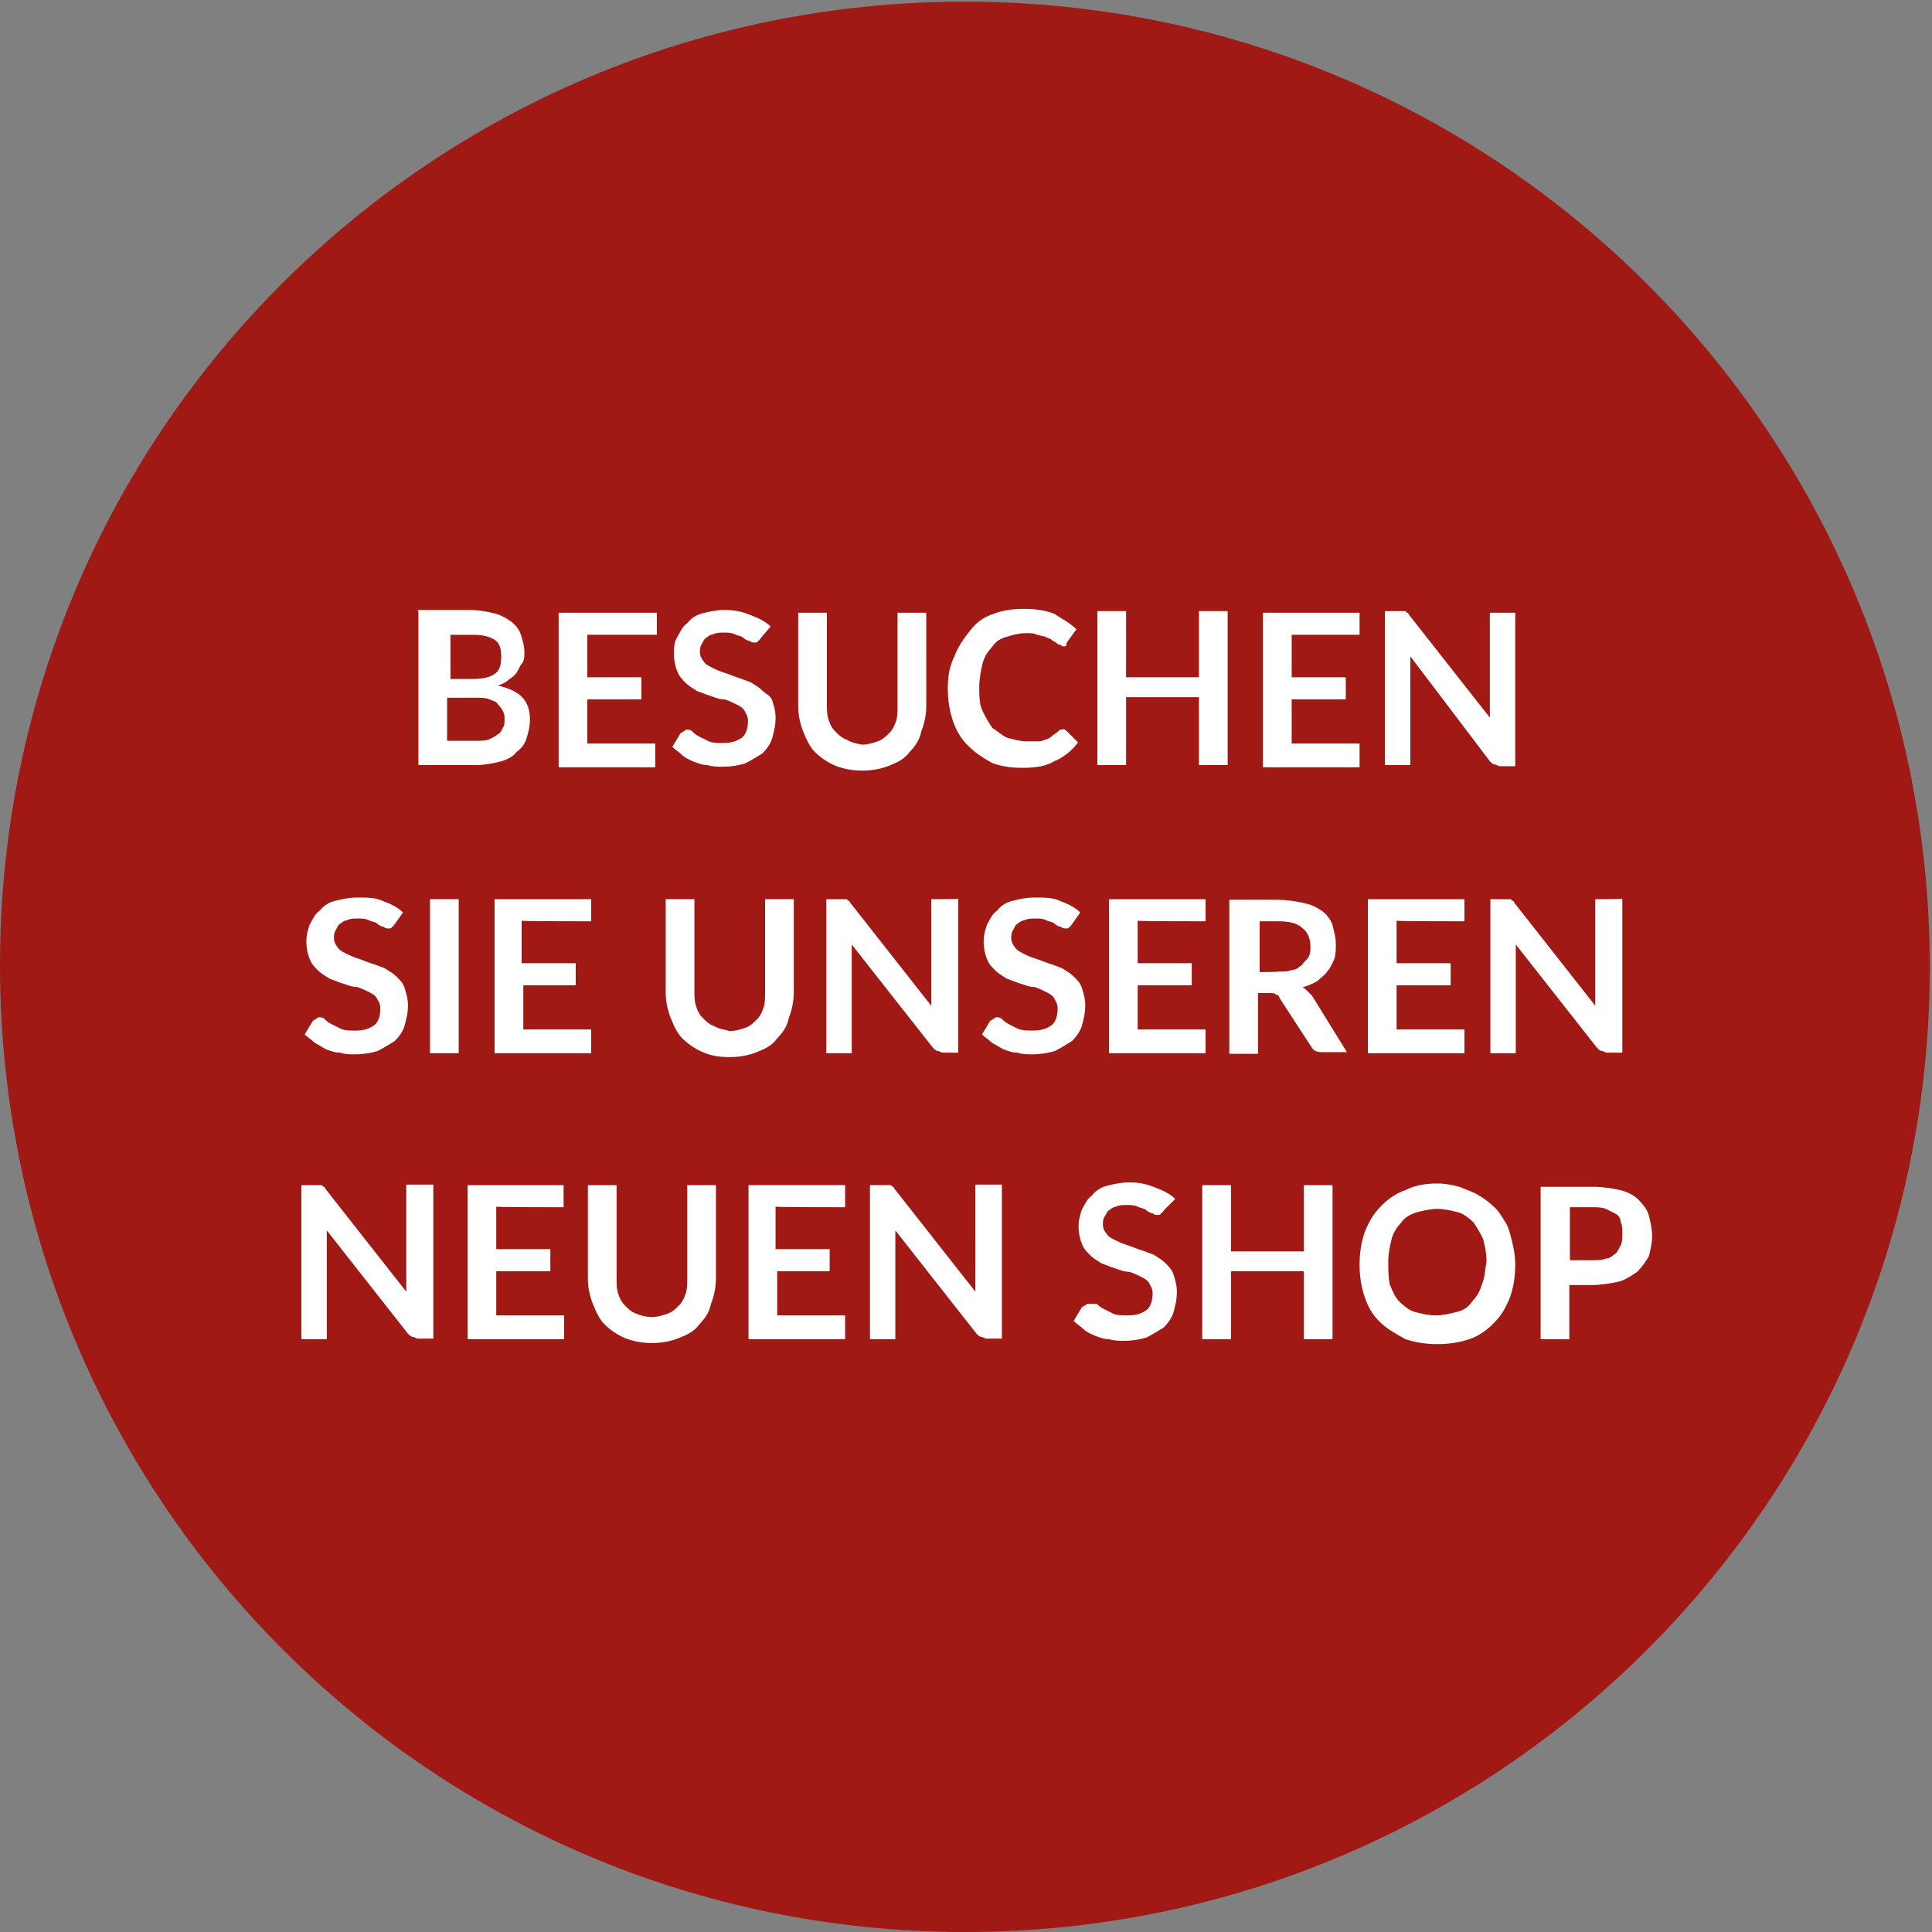
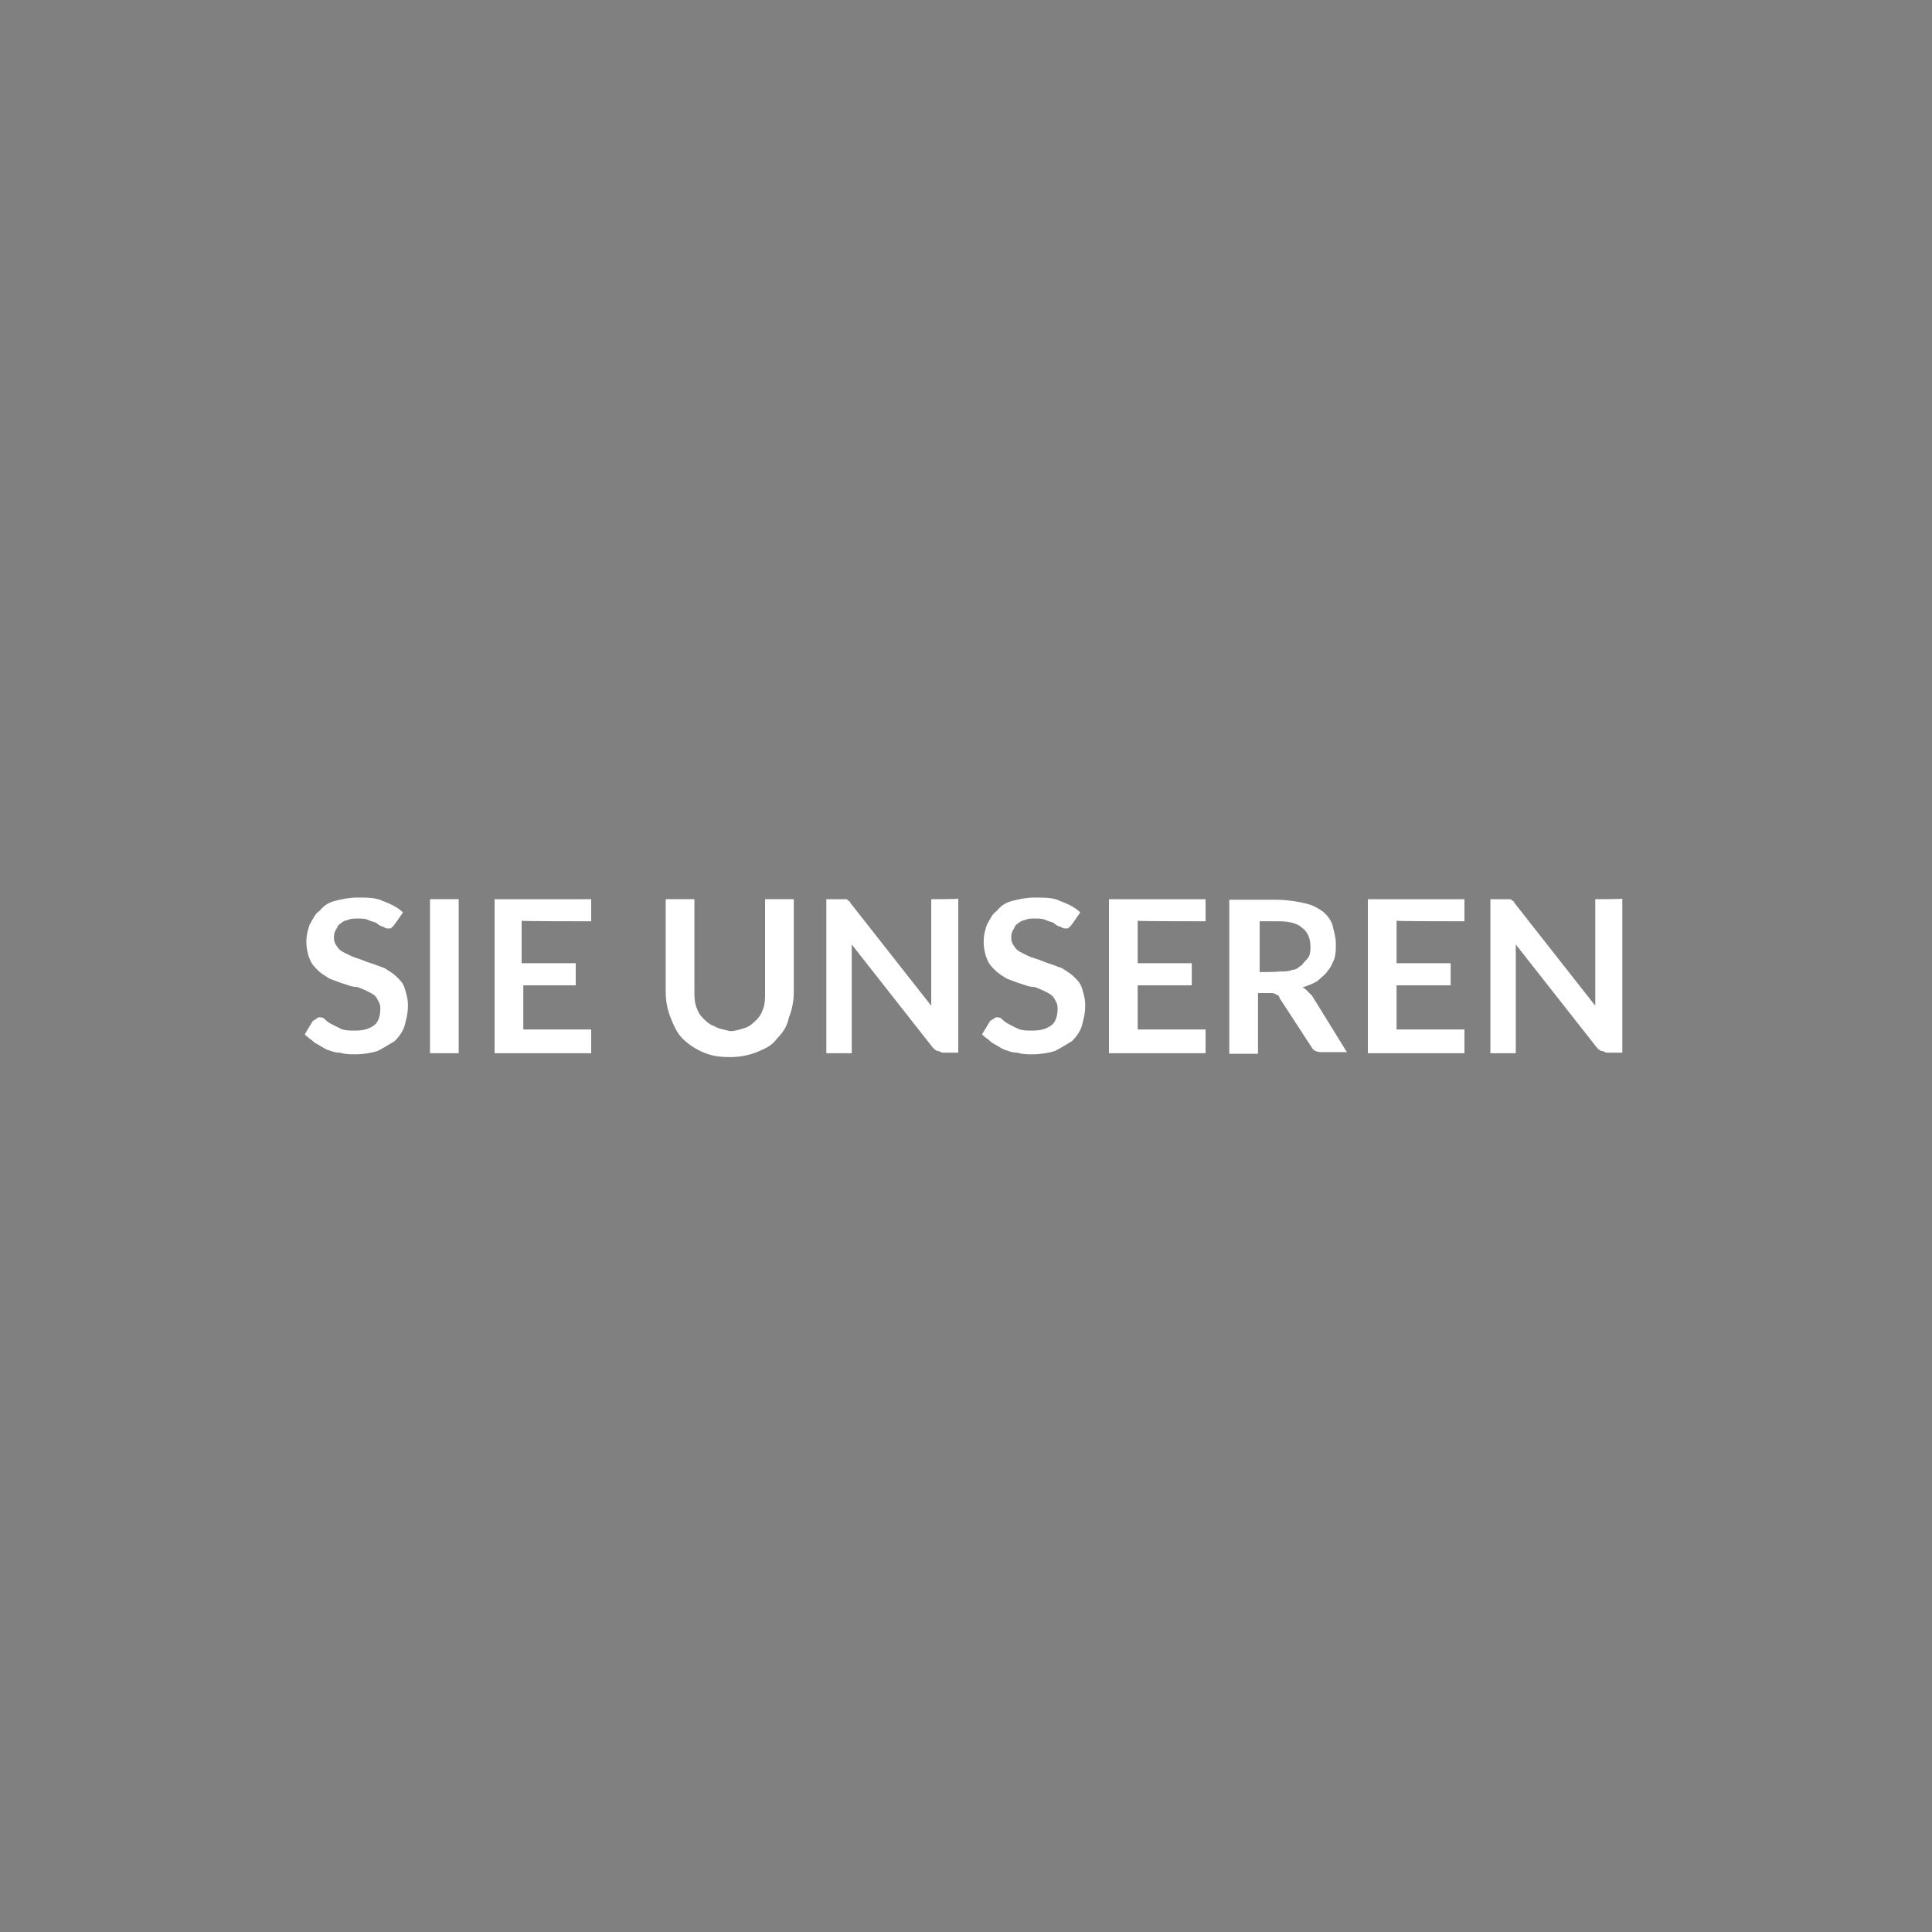
<svg xmlns="http://www.w3.org/2000/svg" xmlns:xlink="http://www.w3.org/1999/xlink" viewBox="0 0 350 350">
  <rect x="0" y="0" width="350" height="350" fill="#808080" stroke="none" />
  <defs>
-     <path id="a" d="M0 0h350v350H0z" />
-   </defs>
+     </defs>
  <clipPath id="b">
    <use xlink:href="#a" overflow="visible" />
  </clipPath>
-   <path d="M174.8 350c96.6 0 174.8-78.2 174.8-174.8S271.5.3 174.8.3 0 78.2 0 174.8C0 271.8 78.2 350 174.8 350" clip-path="url(#b)" fill="#a01915" />
  <defs>
-     <path id="c" d="M0 0h350v350H0z" />
-   </defs>
+     </defs>
  <clipPath id="d">
    <use xlink:href="#c" overflow="visible" />
  </clipPath>
-   <path d="M279.1 214.7v27.9h5.2v-9.8h4c1.8 0 3.4-.3 4.9-.6 1.2-.3 2.5-1.2 3.4-1.8.9-.9 1.5-1.8 2.1-2.8.3-1.2.6-2.5.6-3.7 0-1.2-.3-2.5-.6-3.7-.3-1.2-1.2-2.1-1.8-2.8-.9-.9-2.1-1.5-3.4-1.8-1.2-.3-3.1-.6-4.9-.6h-9.5v-.3zm5.3 14.1v-10.1h4c.9 0 1.8 0 2.5.3s1.2.6 1.8.9c.6.3.9.9.9 1.5.3.6.3 1.2.3 2.1 0 .9 0 1.5-.3 2.1-.3.6-.6 1.2-.9 1.5-.6.3-.9.9-1.8.9-.6.3-1.5.3-2.5.3h-4v.5zm-16 4c-.3 1.2-.9 2.1-1.8 3.1-.6.9-1.5 1.5-2.8 1.8-1.2.3-2.5.6-3.7.6s-2.5-.3-3.7-.6c-1.2-.3-2.1-1.2-2.8-1.8-.9-.9-1.2-1.8-1.8-3.1-.3-1.2-.3-2.8-.3-4.3s.3-2.8.6-4 .9-2.1 1.8-3.1c.6-.9 1.8-1.5 2.8-1.8 1.2-.3 2.5-.6 3.7-.6s2.5.3 3.7.6 2.1 1.2 2.8 1.8c.6.9 1.2 1.8 1.8 3.1.3 1.2.6 2.5.6 4-.3 1.6-.3 3.1-.9 4.3m5.5-8c-.3-1.2-.6-2.5-1.2-3.4-.6-.9-1.2-2.1-2.1-2.8-.9-.9-1.8-1.5-2.8-2.1-.9-.6-2.1-.9-3.4-1.5-1.2-.3-2.5-.6-4-.6-2.1 0-4 .3-5.8 1.2-1.8.6-3.4 1.8-4.6 3.1-1.2 1.2-2.1 2.8-2.8 4.6-.6 1.8-.9 3.7-.9 5.8s.3 4 .9 5.8c.6 1.8 1.5 3.4 2.8 4.6 1.2 1.2 2.8 2.1 4.6 3.1 1.8.6 3.7.9 5.8.9s4-.3 5.8-.9c1.8-.6 3.4-1.8 4.6-3.1 1.2-1.2 2.1-2.8 2.8-4.6.6-1.8.9-3.7.9-5.8 0-1.8-.3-3-.6-4.3m-37.7-10.1v12H223v-12h-5.2v27.9h5.2v-12.3h13.2v12.3h5.2v-27.9h-5.2zm-23.3 2.5c-.9-.9-2.1-1.5-3.7-2.1-1.5-.6-2.8-.9-4.6-.9-1.5 0-2.8.3-4 .6-1.2.3-2.1.9-2.8 1.8-.9.6-1.2 1.5-1.8 2.5-.3.9-.6 1.8-.6 3.1 0 1.2.3 2.5.6 3.1.3.9.9 1.5 1.5 2.1.6.6 1.2.9 2.1 1.5.9.3 1.5.6 2.5.9.9.3 1.5.6 2.5.6.9.3 1.5.6 2.1.9.6.3 1.2.6 1.5 1.2.3.6.6.9.6 1.8 0 1.2-.3 2.5-1.2 3.1-.9.6-1.8.9-3.4.9-.9 0-1.8 0-2.5-.3l-1.8-.9c-.6-.3-.9-.6-1.2-.9h-1.5c-.3 0-.3 0-.6.3-.3 0-.3.3-.6.3l-1.5 2.5c.6.6 1.2.9 1.8 1.5.6.6 1.5.9 2.1 1.2.9.3 1.5.6 2.5.6.9.3 1.8.3 2.8.3 1.5 0 3.1-.3 4-.6 1.2-.6 2.1-1.2 3.1-1.8.9-.9 1.5-1.8 1.8-2.8.3-1.2.6-2.1.6-3.7 0-1.2-.3-2.1-.6-3.1-.3-.9-.9-1.5-1.5-2.1-.6-.6-1.2-.9-2.1-1.5-.9-.3-1.5-.6-2.5-.9-.9-.3-1.5-.6-2.5-.9-.9-.3-1.5-.6-2.1-.9-.6-.3-1.2-.6-1.5-1.2-.3-.3-.6-.9-.6-1.5s0-.9.3-1.5c.3-.3.3-.9.9-1.2.3-.3.9-.6 1.2-.6.6-.3 1.2-.3 1.8-.3.9 0 1.5 0 2.1.3.6.3 1.2.3 1.5.6s.9.6 1.2.6c.3.3.6.3.9.3.3 0 .6 0 .6-.3.3 0 .3-.3.6-.6l2-2zm-36.2-2.5V234L162 215.3c0-.3-.3-.3-.3-.3l-.3-.3h-3.8v27.9h4.6v-17.2-2.5l14.7 18.7c.3.3.6.6.9.6.3 0 .6.3.9.3h2.8v-27.9h-4.8zm-23.6 4v-4h-17.5v27.9h17.5v-4.3h-12.3v-8h9.5v-4h-9.8v-7.7c0 .1 12.6.1 12.6.1zM115.3 238c-.9-.3-1.5-.9-2.1-1.5-.6-.6-.9-1.2-1.2-2.1-.3-.9-.3-1.8-.3-2.8v-16.9h-5.2v16.9c0 1.5.3 3.1.9 4.6.6 1.5 1.2 2.8 2.1 3.7.9.9 2.1 1.8 3.7 2.5 1.5.6 3.1.9 4.9.9 1.8 0 3.4-.3 4.9-.9 1.5-.6 2.8-1.2 3.7-2.5.9-.9 1.8-2.1 2.1-3.7.6-1.5.9-3.1.9-4.6v-16.9h-5.2v16.9c0 .9 0 2.1-.3 2.8-.3.9-.6 1.5-1.2 2.1-.6.6-1.2 1.2-2.1 1.5-.9.3-1.8.6-2.8.6s-2.1-.3-2.8-.6m-13.2-19.3v-4H84.7v27.9h17.5v-4.3H89.9v-8h9.8v-4h-9.8v-7.7c0 .1 12.2.1 12.2.1zm-28.5-4V234l-14.7-18.7c0-.3-.3-.3-.3-.3l-.3-.3H54.6v27.9h4.6v-17.2-2.5l14.7 18.7c.3.3.6.6.9.6.3 0 .6.3.9.3h2.8v-27.9h-4.9z" clip-path="url(#d)" fill="#fff" />
  <g>
    <defs>
      <path id="e" d="M0 0h350v350H0z" />
    </defs>
    <clipPath id="f">
      <use xlink:href="#e" overflow="visible" />
    </clipPath>
    <path d="M289 162.9V182.2l-14.7-18.7c0-.3-.3-.3-.3-.3l-.3-.3H270v27.9h4.6v-17.2-2.5l14.7 18.7c.3.3.6.6.9.6.3 0 .6.3.9.3h2.8v-27.9c0 .1-4.9.1-4.9.1zm-23.7 4v-4h-17.5v27.9h17.5v-4.3H253v-8h9.8v-4H253v-7.7c.1.1 12.3.1 12.3.1zm-27.6 13.5l-.9-.9c-.3-.3-.6-.6-.9-.6.9-.3 1.8-.6 2.8-1.2.6-.6 1.5-1.2 1.8-1.8.6-.6.9-1.5 1.2-2.1.3-.9.3-1.8.3-2.8 0-1.2-.3-2.1-.6-3.4-.3-.9-.9-1.8-1.8-2.5-.9-.6-1.8-1.2-3.4-1.5-1.2-.3-3.1-.6-4.9-.6h-8.6v27.9h5.2v-11h2.1c.6 0 .9 0 1.2.3.3 0 .6.3.6.6l5.8 8.9c.3.6.9.9 1.8.9h4.6l-6.3-10.2zm-9.5-4.3v-9.2h3.4c1.8 0 3.4.3 4.3 1.2.9.6 1.5 1.8 1.5 3.4 0 .6 0 1.2-.3 1.8-.3.6-.9.9-1.2 1.5-.6.3-.9.9-1.8.9-.6.3-1.5.3-2.5.3 0 .1-3.4.1-3.4.1zm-9.8-9.2v-4h-17.5v27.9h17.5v-4.3h-12.3v-8h9.8v-4h-9.8v-7.7c0 .1 12.3.1 12.3.1zm-22.7-1.6c-.9-.9-2.1-1.5-3.7-2.1-1.2-.6-2.8-.6-4.6-.6-1.5 0-2.8.3-4 .6s-2.1.9-2.8 1.8c-.9.6-1.2 1.5-1.8 2.5-.3.9-.6 1.8-.6 3.1 0 1.2.3 2.5.6 3.1.3.9.9 1.5 1.5 2.1.6.6 1.2.9 2.1 1.5.9.3 1.5.6 2.5.9s1.5.6 2.5.6c.9.3 1.5.6 2.1.9.6.3 1.2.6 1.5 1.2s.6.9.6 1.8c0 1.2-.3 2.5-1.2 3.1-.9.6-1.8.9-3.4.9-.9 0-1.8 0-2.5-.3s-1.2-.6-1.8-.9c-.6-.3-.9-.6-1.2-.9-.3-.3-.6-.3-.9-.3s-.3 0-.6.3c-.3 0-.3.3-.6.3l-1.5 2.5c.6.6 1.2.9 1.8 1.5.6.3 1.5.9 2.1 1.2.9.3 1.5.6 2.5.6.9.3 1.8.3 2.8.3 1.5 0 3.1-.3 4-.6 1.2-.6 2.1-1.2 3.1-1.8.9-.9 1.5-1.8 1.8-2.8.3-1.2.6-2.1.6-3.7 0-1.2-.3-2.1-.6-3.1s-.9-1.5-1.5-2.1c-.6-.6-1.2-.9-2.1-1.5-.9-.3-1.5-.6-2.5-.9-.9-.3-1.5-.6-2.5-.9s-1.5-.6-2.1-.9c-.6-.3-1.2-.6-1.5-1.2-.3-.3-.6-.9-.6-1.5s0-.9.3-1.5c.3-.3.3-.9.9-1.2.3-.3.9-.6 1.2-.6.6-.3 1.2-.3 1.8-.3.9 0 1.5 0 2.1.3s1.2.3 1.5.6c.3.3.9.6 1.2.6.3.3.6.3.9.3s.6 0 .6-.3c.3 0 .3-.3.6-.6l1.4-2zm-27-2.4V182.2L154 163.5c0-.3-.3-.3-.3-.3l-.3-.3H149.7v27.9h4.6v-17.2-2.5l14.7 18.7c.3.3.6.6.9.6s.6.3.9.3h2.8v-27.9c0 .1-4.9.1-4.9.1zm-39.3 23c-.9-.3-1.5-.9-2.1-1.5-.6-.6-.9-1.2-1.2-2.1-.3-.9-.3-1.8-.3-2.8v-16.6h-5.2v16.9c0 1.5.3 3.1.9 4.6.6 1.5 1.2 2.8 2.1 3.7s2.1 1.8 3.7 2.5 3.1.9 4.9.9 3.4-.3 4.9-.9c1.5-.6 2.8-1.2 3.7-2.5.9-.9 1.8-2.1 2.1-3.7.6-1.5.9-3.1.9-4.6v-16.9h-5.2v16.9c0 .9 0 2.1-.3 2.8-.3.9-.6 1.5-1.2 2.1-.6.6-1.2 1.2-2.1 1.5-.9.3-1.8.6-2.8.6-.9-.3-1.8-.3-2.8-.9m-22.3-19v-4H89.6v27.9h17.5v-4.3H94.8v-8h9.5v-4h-9.8v-7.7c0 .1 12.6.1 12.6.1zm-24-4h-5.2v27.9h5.2v-27.9zM73 165.3c-.9-.9-2.1-1.5-3.7-2.1-1.2-.6-2.8-.6-4.6-.6-1.5 0-2.8.3-4 .6-1.2.3-2.1.9-2.8 1.8-.9.6-1.2 1.5-1.8 2.5-.3.9-.6 1.8-.6 3.1 0 1.2.3 2.5.6 3.1.3.9.9 1.5 1.5 2.1.6.6 1.2.9 2.1 1.5.9.3 1.5.6 2.5.9s1.5.6 2.5.6c.9.3 1.5.6 2.1.9.6.3 1.2.6 1.5 1.2.3.6.6.9.6 1.8 0 1.2-.3 2.5-1.2 3.1-.9.6-1.8.9-3.4.9-.9 0-1.8 0-2.5-.3l-1.8-.9c-.6-.3-.9-.6-1.2-.9-.3-.3-.6-.3-.9-.3-.3 0-.3 0-.6.3-.3 0-.3.3-.6.3l-1.5 2.5c.6.6 1.2.9 1.8 1.5.6.3 1.5.9 2.1 1.2.9.3 1.5.6 2.5.6.9.3 1.8.3 2.8.3 1.5 0 3.1-.3 4-.6 1.2-.6 2.1-1.2 3.1-1.8.9-.9 1.5-1.8 1.8-2.8.3-1.2.6-2.1.6-3.7 0-1.2-.3-2.1-.6-3.1s-.9-1.5-1.5-2.1c-.6-.6-1.2-.9-2.1-1.5-.9-.3-1.5-.6-2.5-.9s-1.5-.6-2.5-.9c-.9-.3-1.5-.6-2.1-.9-.6-.3-1.2-.6-1.5-1.2-.3-.3-.6-.9-.6-1.5s0-.9.3-1.5c.3-.3.3-.9.9-1.2.3-.3.9-.6 1.2-.6.6-.3 1.2-.3 1.8-.3.9 0 1.5 0 2.1.3s1.2.3 1.5.6c.3.3.9.6 1.2.6.3.3.6.3.9.3.3 0 .6 0 .6-.3.3 0 .3-.3.6-.6l1.4-2z" clip-path="url(#f)" fill="#fff" />
  </g>
  <g>
    <defs>
-       <path id="g" d="M0 0h350v350H0z" />
-     </defs>
+       </defs>
    <clipPath id="h">
      <use xlink:href="#g" overflow="visible" />
    </clipPath>
    <path d="M269.9 110.7V130l-14.7-18.7c0-.3-.3-.3-.3-.3l-.3-.3H250.9v27.9h4.6v-17.2-2.5l14.4 19c.3.3.6.6.9.6.3 0 .6.3.9.3h2.8V111h-4.6v-.3zm-23.6 4.3v-4h-17.5v28h17.5v-4.3H234v-8h9.8v-4H234V115h12.3zm-29.1-4.3v12H204v-12h-5.2v27.9h5.2v-12.3h13.2v12.3h5.2v-27.9h-5.2zM192 132.2l-.3.3c-.3.3-.9.6-1.2.9-.3.3-.9.6-1.2.6-.6.3-.9.3-1.5.3H186c-1.2 0-2.1-.3-3.4-.6-.9-.3-1.8-1.2-2.8-1.8-.6-.9-1.2-1.8-1.8-3.1-.6-1.2-.6-2.8-.6-4.3s.3-3.1.6-4.3c.3-1.2.9-2.1 1.8-3.1.6-.9 1.5-1.5 2.8-1.8.9-.3 2.1-.6 3.4-.6.6 0 1.5 0 1.8.3.6 0 .9.3 1.5.3.3.3.9.3 1.2.6.3.3.6.3.9.6.3.3.6.3.6.3.3 0 .3.3.6.3s.6 0 .6-.3v-.3l1.8-2.5c-1.2-1.2-2.5-1.8-4-2.8-1.5-.6-3.4-.9-5.5-.9s-4 .3-5.5.9c-1.8.6-3.1 1.5-4.3 3.1-1.2 1.5-2.1 2.8-2.8 4.6-.9 1.8-1.2 3.7-1.2 5.8 0 2.1.3 4 .9 5.8.6 1.8 1.5 3.4 2.8 4.6 1.2 1.2 2.5 2.1 4.3 3.1 1.5.6 3.4.9 5.5.9 2.5 0 4.3-.3 5.8-1.2 1.5-.6 3.1-1.8 4.3-3.4l-2.1-2.1c-.3-.3-.6-.3-.6-.3-.3.1-.3.1-.6.1m-38.6 1.8c-.9-.3-1.5-.9-2.1-1.5-.6-.6-.9-1.2-1.2-2.1s-.3-1.8-.3-2.8V111h-5.2v16.9c0 1.5.3 3.1.9 4.6.6 1.5 1.2 2.8 2.1 3.7s2.1 1.8 3.7 2.5c1.5.6 3.1.9 4.9.9s3.4-.3 4.9-.9c1.5-.6 2.8-1.2 3.7-2.5.9-.9 1.8-2.1 2.1-3.7.6-1.5.9-3.1.9-4.6V111h-5.2v16.9c0 .9 0 2.1-.3 2.8-.3.9-.6 1.5-1.2 2.1s-1.2 1.2-2.1 1.5c-.9.3-1.8.6-2.8.6-1.3-.2-2.2-.5-2.8-.9m-13.8-20.5c-.9-.9-2.1-1.5-3.7-2.1-1.5-.6-2.8-.9-4.6-.9-1.5 0-2.8.3-4 .6-1.2.3-2.1.9-2.8 1.8-.9.6-1.2 1.5-1.8 2.5s-.6 1.8-.6 3.1.3 2.5.6 3.1c.3.9.9 1.5 1.5 2.1.6.6 1.2.9 2.1 1.5.9.3 1.5.6 2.5.9.9.3 1.5.6 2.5.6.9.3 1.5.6 2.1.9.6.3 1.2.6 1.5 1.2.3.6.6.9.6 1.8 0 1.2-.3 2.5-1.2 3.1-.9.6-1.8.9-3.4.9-.9 0-1.8 0-2.5-.3l-1.8-.9c-.6-.3-.9-.6-1.2-.9-.3-.3-.6-.3-.9-.3-.3 0-.3 0-.6.3-.3 0-.3.3-.6.3l-1.5 2.5c.6.6 1.2.9 1.8 1.5s1.5.9 2.1 1.2c.9.3 1.5.6 2.5.6.9.3 1.8.3 2.8.3 1.5 0 3.1-.3 4-.6 1.2-.6 2.1-1.2 3.1-1.8.9-.9 1.5-1.8 1.8-2.8.3-1.2.6-2.1.6-3.7 0-1.2-.3-2.1-.6-3.1-.3-.9-1.2-1.2-1.8-1.8-.6-.6-1.2-.9-2.1-1.5-.9-.3-1.5-.6-2.5-.9-.9-.3-1.5-.6-2.5-.9-.9-.3-1.5-.6-2.1-.9-.6-.3-1.2-.6-1.5-1.2-.3-.3-.6-.9-.6-1.5s0-.9.3-1.5c.3-.3.3-.9.9-1.2.3-.3.9-.6 1.2-.6.6-.3 1.2-.3 1.8-.3.9 0 1.5 0 2.1.3.6.3 1.2.3 1.5.6.3.3.9.6 1.2.6.3.3.6.3.9.3s.6 0 .6-.3c.3 0 .3-.3.6-.6l1.7-2zM119 115v-4h-17.8v28h17.5v-4.3h-12.3v-8h9.8v-4h-9.8V115H119zm-43.2-4.3v27.9h10.4c1.5 0 3.1-.3 4.3-.6 1.2-.3 2.5-.9 3.1-1.8.9-.6 1.5-1.5 1.8-2.5.3-.9.6-2.1.6-3.4 0-3.4-1.8-5.2-5.8-6.1.9-.3 1.5-.6 2.1-1.2.6-.3 1.2-.9 1.5-1.5.3-.6.6-1.2.9-1.5.3-.6.3-1.2.3-1.8 0-1.2-.3-2.1-.6-3.1s-.9-1.8-1.8-2.5c-.9-.6-1.8-1.2-3.1-1.5-1.2-.3-2.8-.6-4.6-.6h-9.2v.2zm9.8 4.3c1.8 0 3.1.3 4 .9.9.6 1.2 1.5 1.2 3.1 0 1.5-.3 2.5-1.2 3.1-.9.6-2.1.9-4 .9h-4v-8h4zM81 134.7v-8.3h5.2c.9 0 1.8 0 2.5.3.6.3 1.2.3 1.5.9.3.3.6.6.9 1.2.3.6.3.9.3 1.5s0 1.2-.3 1.5c-.3.6-.3.9-.9 1.2-.3.3-.9.6-1.5.9s-1.5.3-2.5.3H81v.5z" clip-path="url(#h)" fill="#fff" />
  </g>
</svg>